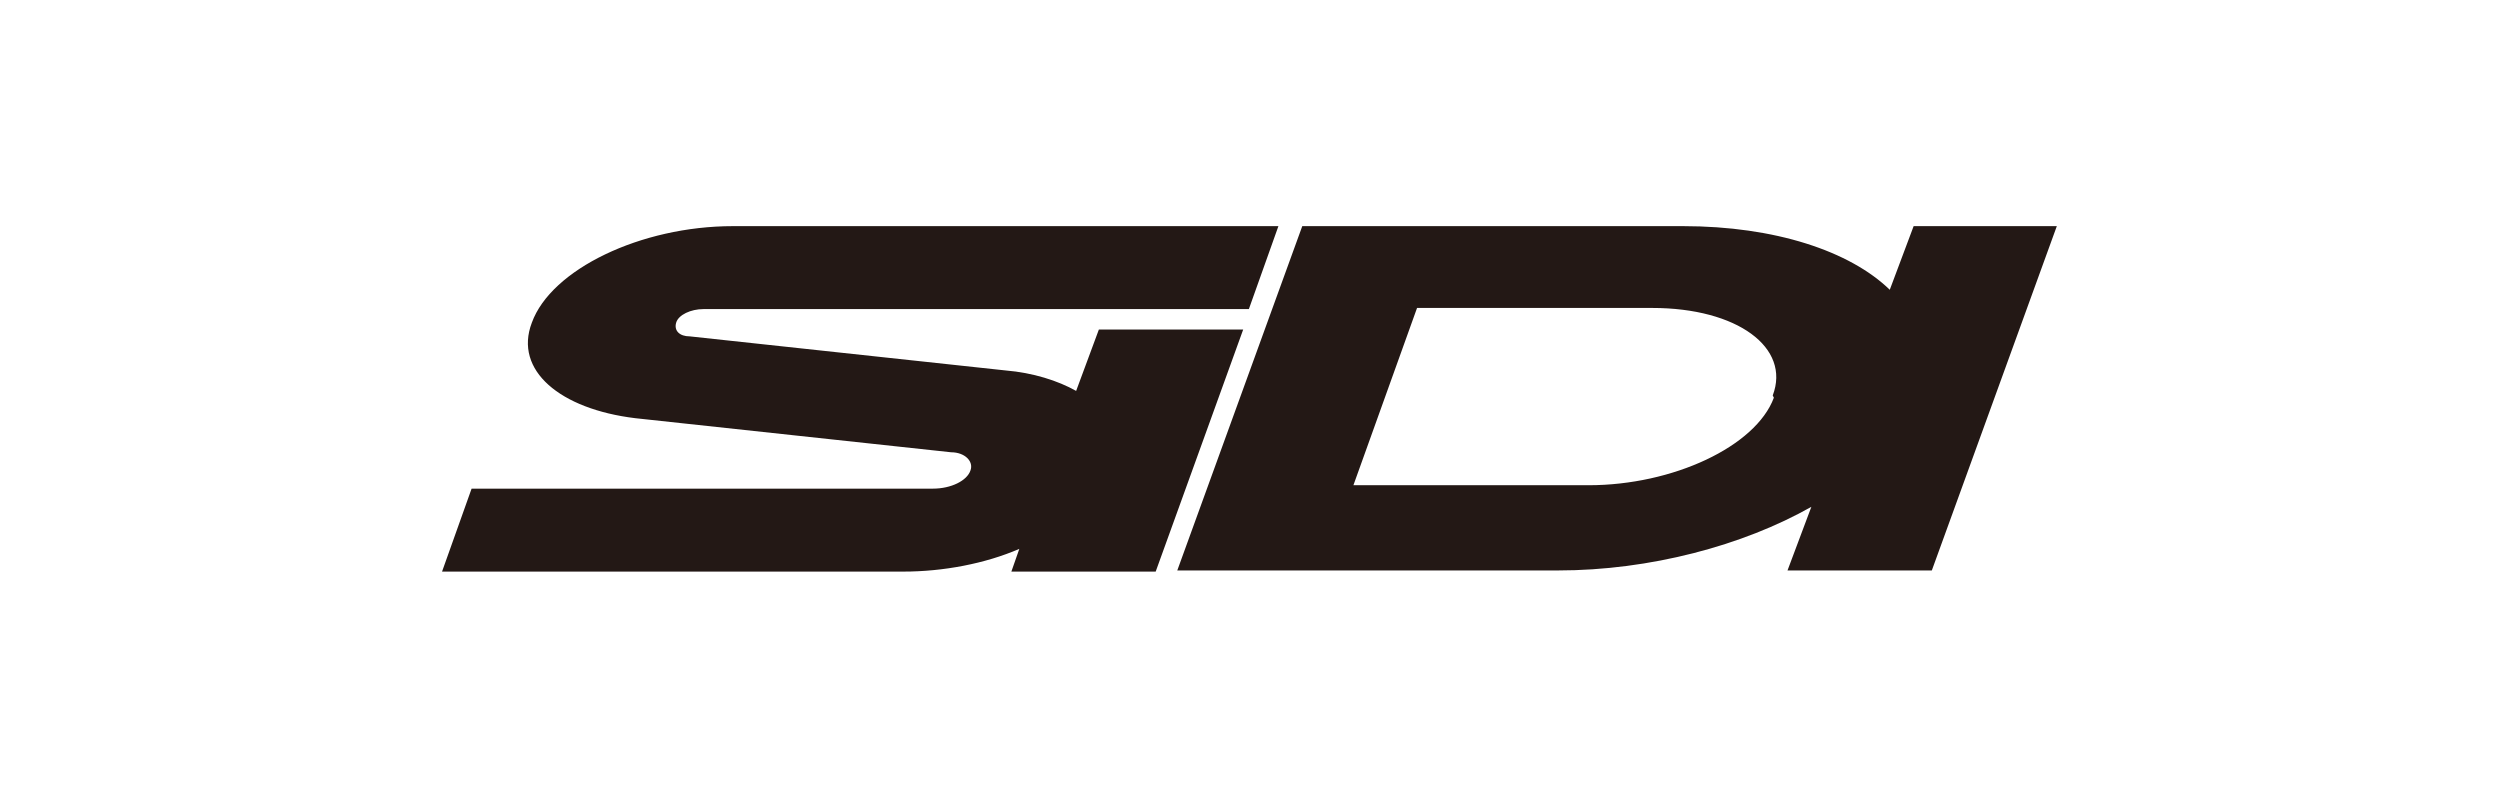
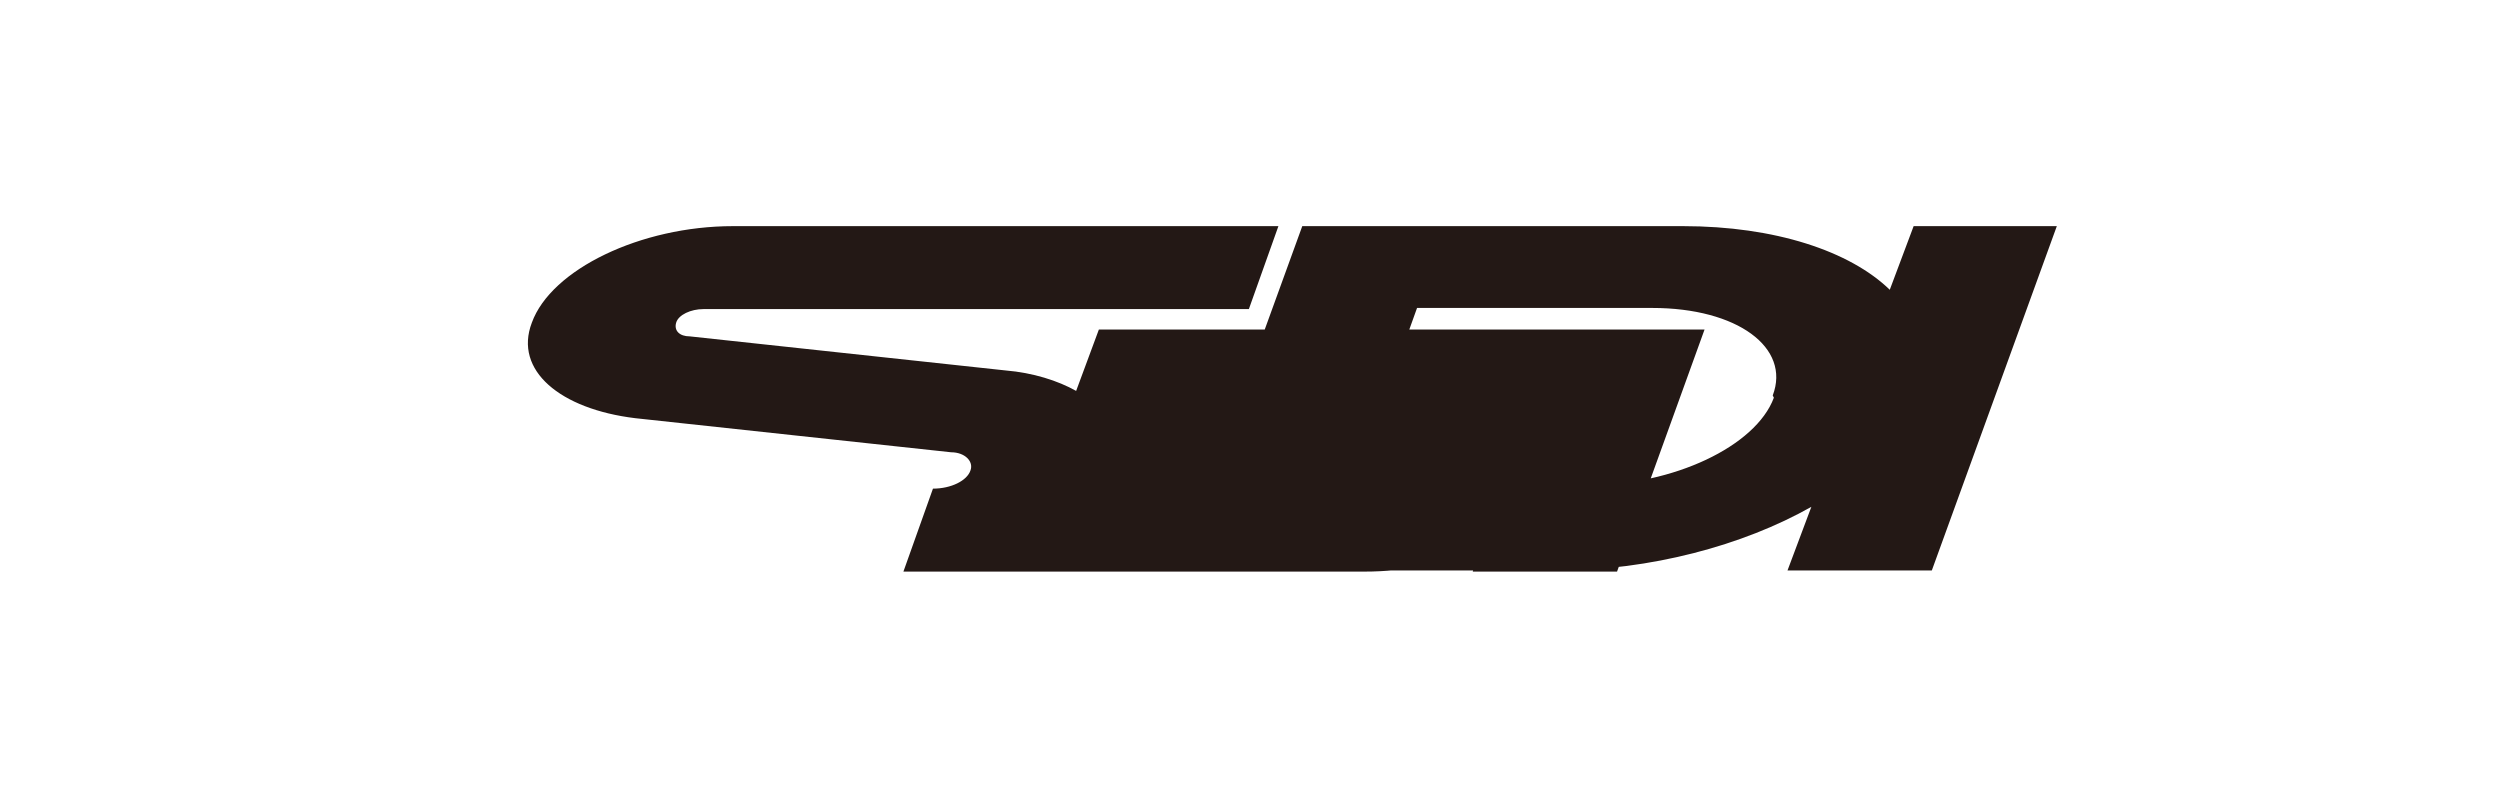
<svg xmlns="http://www.w3.org/2000/svg" id="_レイヤー_1" version="1.1" viewBox="0 0 220 70">
  <defs>
    <style>
      .st0 {
        fill: none;
      }

      .st1 {
        fill: #231815;
      }
    </style>
  </defs>
-   <rect class="st0" y="0" width="220" height="70" />
-   <path class="st1" d="M96.7,29l-2,5.4c-1.6-.9-3.8-1.6-6.2-1.8l-27.8-3c-.9,0-1.4-.5-1.2-1.2s1.3-1.2,2.4-1.2h48l2.6-7.3h-48c-8.1,0-16,3.8-17.7,8.5-1.6,4.2,2.5,7.6,9.1,8.4l27.8,3c1.2,0,2,.8,1.7,1.6-.3.9-1.7,1.6-3.3,1.6h-40.6l-2.6,7.3h40.6c3.5,0,7.2-.7,10.2-2l-.7,2h12.7l7.7-21.3h-12.9ZM168.4,19.9l-2.1,5.6c-3.5-3.4-10.1-5.6-18.2-5.6h-33.5l-11,30.3h33.5c8.1,0,16.3-2.2,22.3-5.6l-2.1,5.6h12.7l11-30.3h-12.7.1ZM156.1,35c-1.6,4.3-8.9,7.7-16.3,7.7h-20.7l5.6-15.6h20.7c7.5,0,12.2,3.5,10.6,7.7" />
+   <path class="st1" d="M96.7,29l-2,5.4c-1.6-.9-3.8-1.6-6.2-1.8l-27.8-3c-.9,0-1.4-.5-1.2-1.2s1.3-1.2,2.4-1.2h48l2.6-7.3h-48c-8.1,0-16,3.8-17.7,8.5-1.6,4.2,2.5,7.6,9.1,8.4l27.8,3c1.2,0,2,.8,1.7,1.6-.3.9-1.7,1.6-3.3,1.6l-2.6,7.3h40.6c3.5,0,7.2-.7,10.2-2l-.7,2h12.7l7.7-21.3h-12.9ZM168.4,19.9l-2.1,5.6c-3.5-3.4-10.1-5.6-18.2-5.6h-33.5l-11,30.3h33.5c8.1,0,16.3-2.2,22.3-5.6l-2.1,5.6h12.7l11-30.3h-12.7.1ZM156.1,35c-1.6,4.3-8.9,7.7-16.3,7.7h-20.7l5.6-15.6h20.7c7.5,0,12.2,3.5,10.6,7.7" />
</svg>